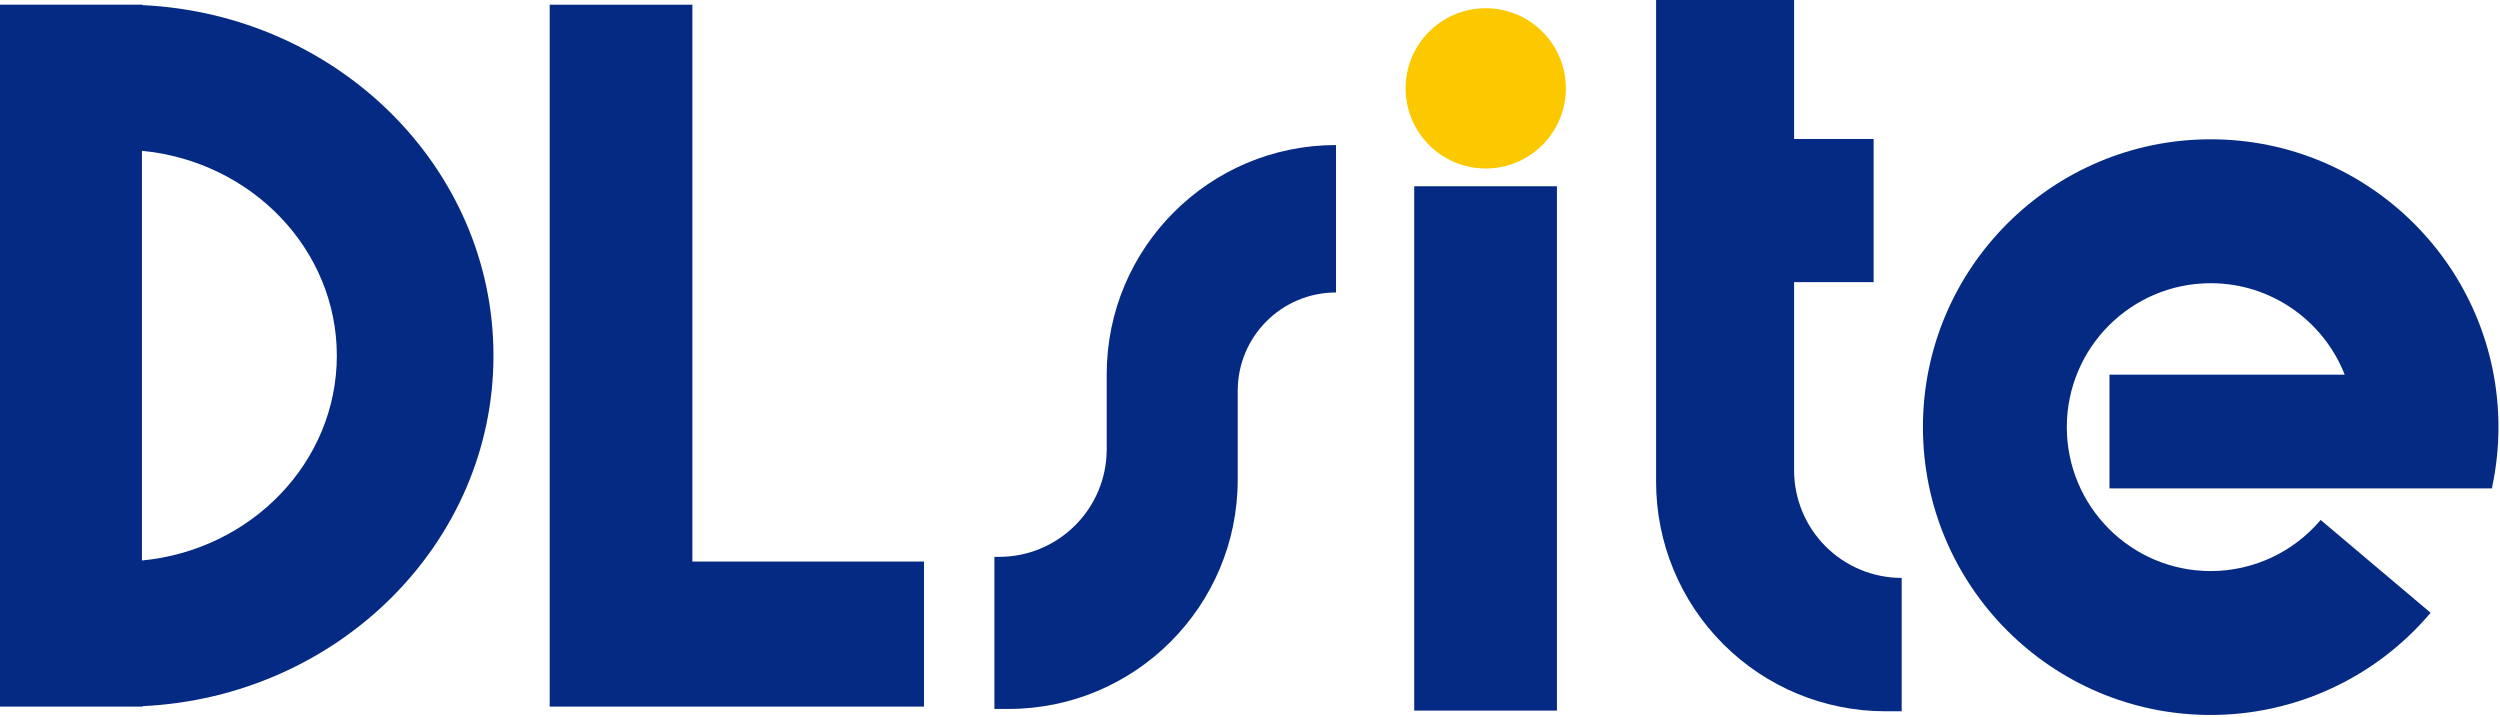
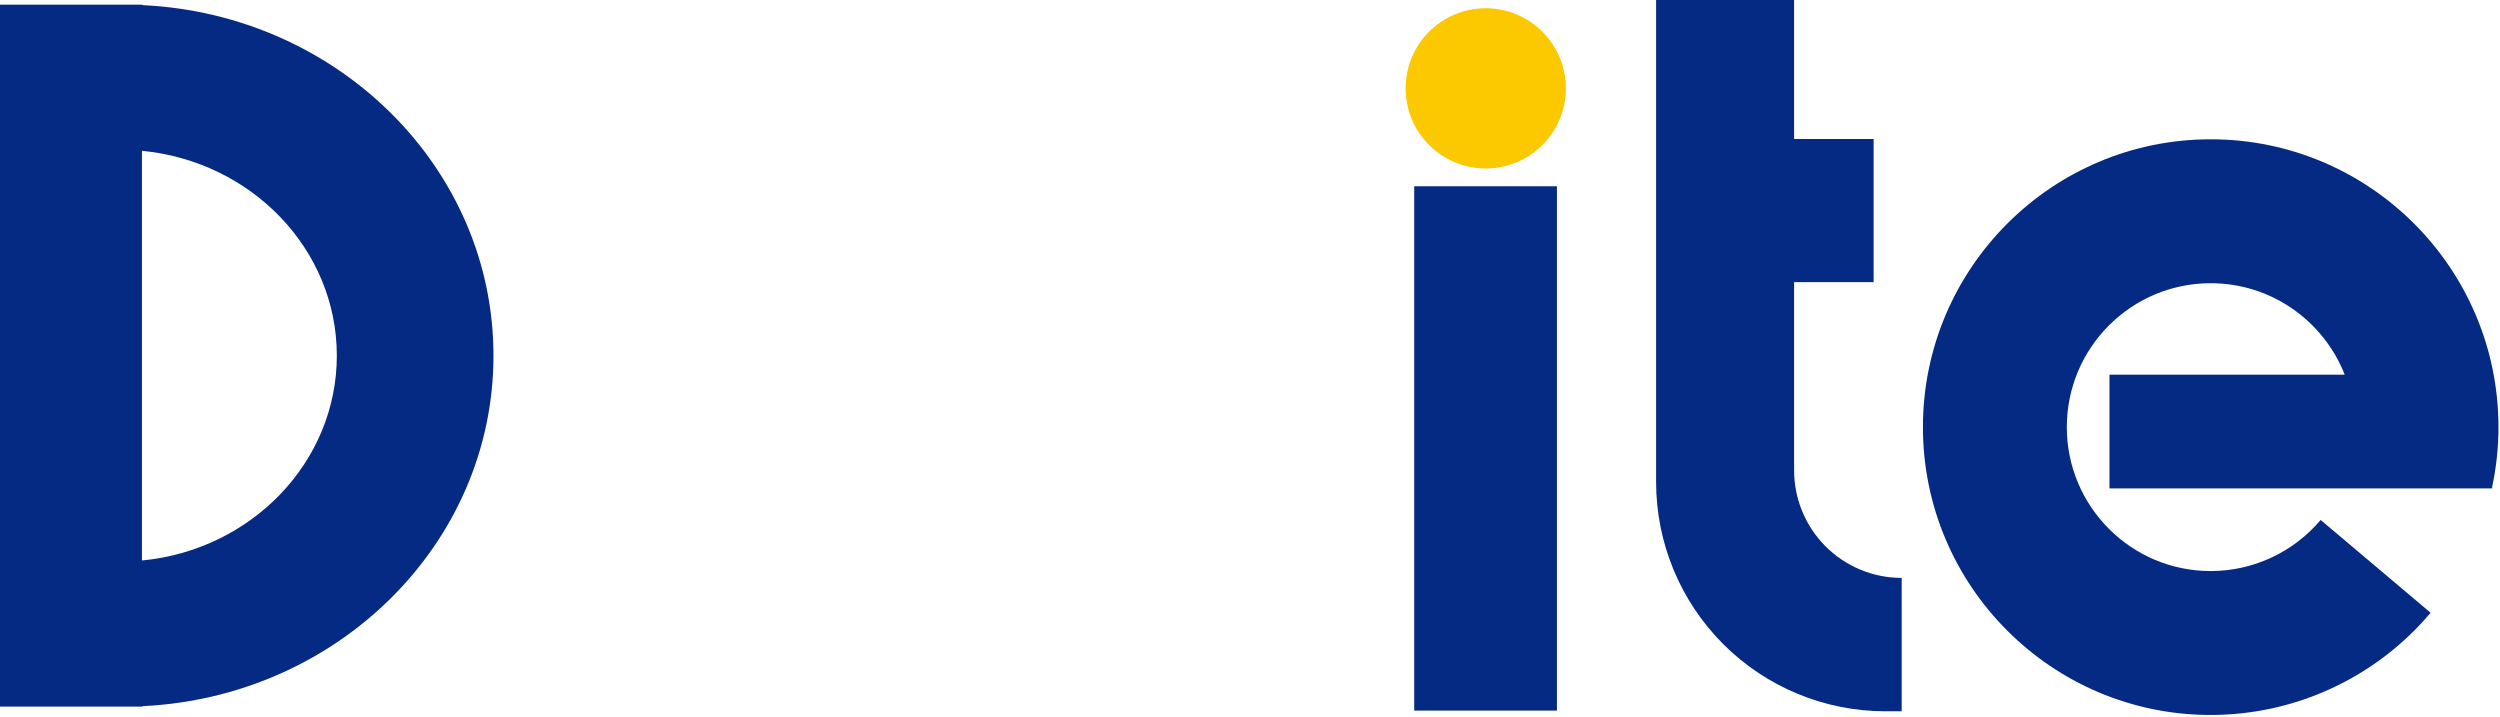
<svg xmlns="http://www.w3.org/2000/svg" width="100%" height="100%" viewBox="0 0 631 181" version="1.1" xml:space="preserve" style="fill-rule:evenodd;clip-rule:evenodd;stroke-linejoin:round;stroke-miterlimit:2;">
  <g transform="matrix(1,0,0,1,-357.283,-2839.37)">
    <g transform="matrix(1,0,0,1,11.086,5.906)">
      <path d="M382.177,3011.81L346.158,3011.81L346.158,2834.65L382.177,2834.65L382.177,2834.76C431.478,2837.1 470.75,2875.84 470.75,2923.23C470.75,2970.61 431.478,3009.36 382.177,3011.7L382.177,3011.81ZM382.024,2871.53L382.024,2974.93C409.631,2972.29 431.211,2950.13 431.211,2923.23C431.211,2896.33 409.631,2874.17 382.024,2871.53Z" style="fill:rgb(5,42,131);" />
    </g>
    <g transform="matrix(1,0,0,1,149.865,5.906)">
-       <path d="M346.158,3011.81L346.158,2834.65L382.177,2834.65L382.177,2975.2L440.635,2975.2L440.635,3011.81L346.158,3011.81Z" style="fill:rgb(5,42,131);" />
-     </g>
+       </g>
    <g transform="matrix(1,0,0,0.747,368.074,768.898)">
      <rect x="346.158" y="2834.65" width="36.019" height="177.165" style="fill:rgb(5,42,131);" />
    </g>
    <g transform="matrix(0.967,0,0,0.6,440.547,1138.58)">
      <path d="M346.158,3037.4L346.158,2834.65L382.177,2834.65L382.177,2893.12L402.934,2893.12L402.934,2953.34L382.177,2953.34L382.177,3032.48C382.177,3044.49 385.136,3056.01 390.402,3064.5C395.668,3072.99 402.812,3077.76 410.26,3077.76L410.26,3133.86L405.987,3133.86C390.119,3133.86 374.901,3123.7 363.681,3105.61C352.461,3087.52 346.158,3062.98 346.158,3037.4Z" style="fill:rgb(5,42,131);" />
    </g>
    <g transform="matrix(2.792,0,0,0.162,-80.737,2474.73)">
      <path d="M368.848,2834.65C366.952,2751.24 362.239,2692.12 356.733,2692.12C349.554,2692.12 343.726,2792.59 343.726,2916.35C343.726,3040.1 349.554,3140.58 356.733,3140.58C360.565,3140.58 364.202,3111.44 366.673,3060.95L376.614,3205.56C371.672,3306.54 364.397,3364.81 356.733,3364.81C342.375,3364.81 330.719,3163.86 330.719,2916.35C330.719,2668.84 342.375,2467.89 356.733,2467.89C371.09,2467.89 382.747,2668.84 382.747,2916.35C382.747,2947.71 382.556,2978.98 382.177,3009.66L382.177,3011.81L347.582,3011.81L347.582,2834.65L368.848,2834.65Z" style="fill:rgb(5,42,131);" />
    </g>
    <circle cx="732.283" cy="2861.67" r="20.223" style="fill:rgb(252,200,0);" />
-     <path d="M669.685,2937.99L669.685,2960.43C669.685,2992.4 643.774,3018.31 611.811,3018.31L608.268,3018.31L608.268,2979.92L609.45,2979.92C624.452,2979.92 636.614,2967.76 636.614,2952.76L636.614,2933.86C636.614,2901.89 662.525,2875.98 694.488,2875.98L694.488,2913.19C680.79,2913.19 669.685,2924.29 669.685,2937.99Z" style="fill:rgb(5,42,131);" />
  </g>
</svg>